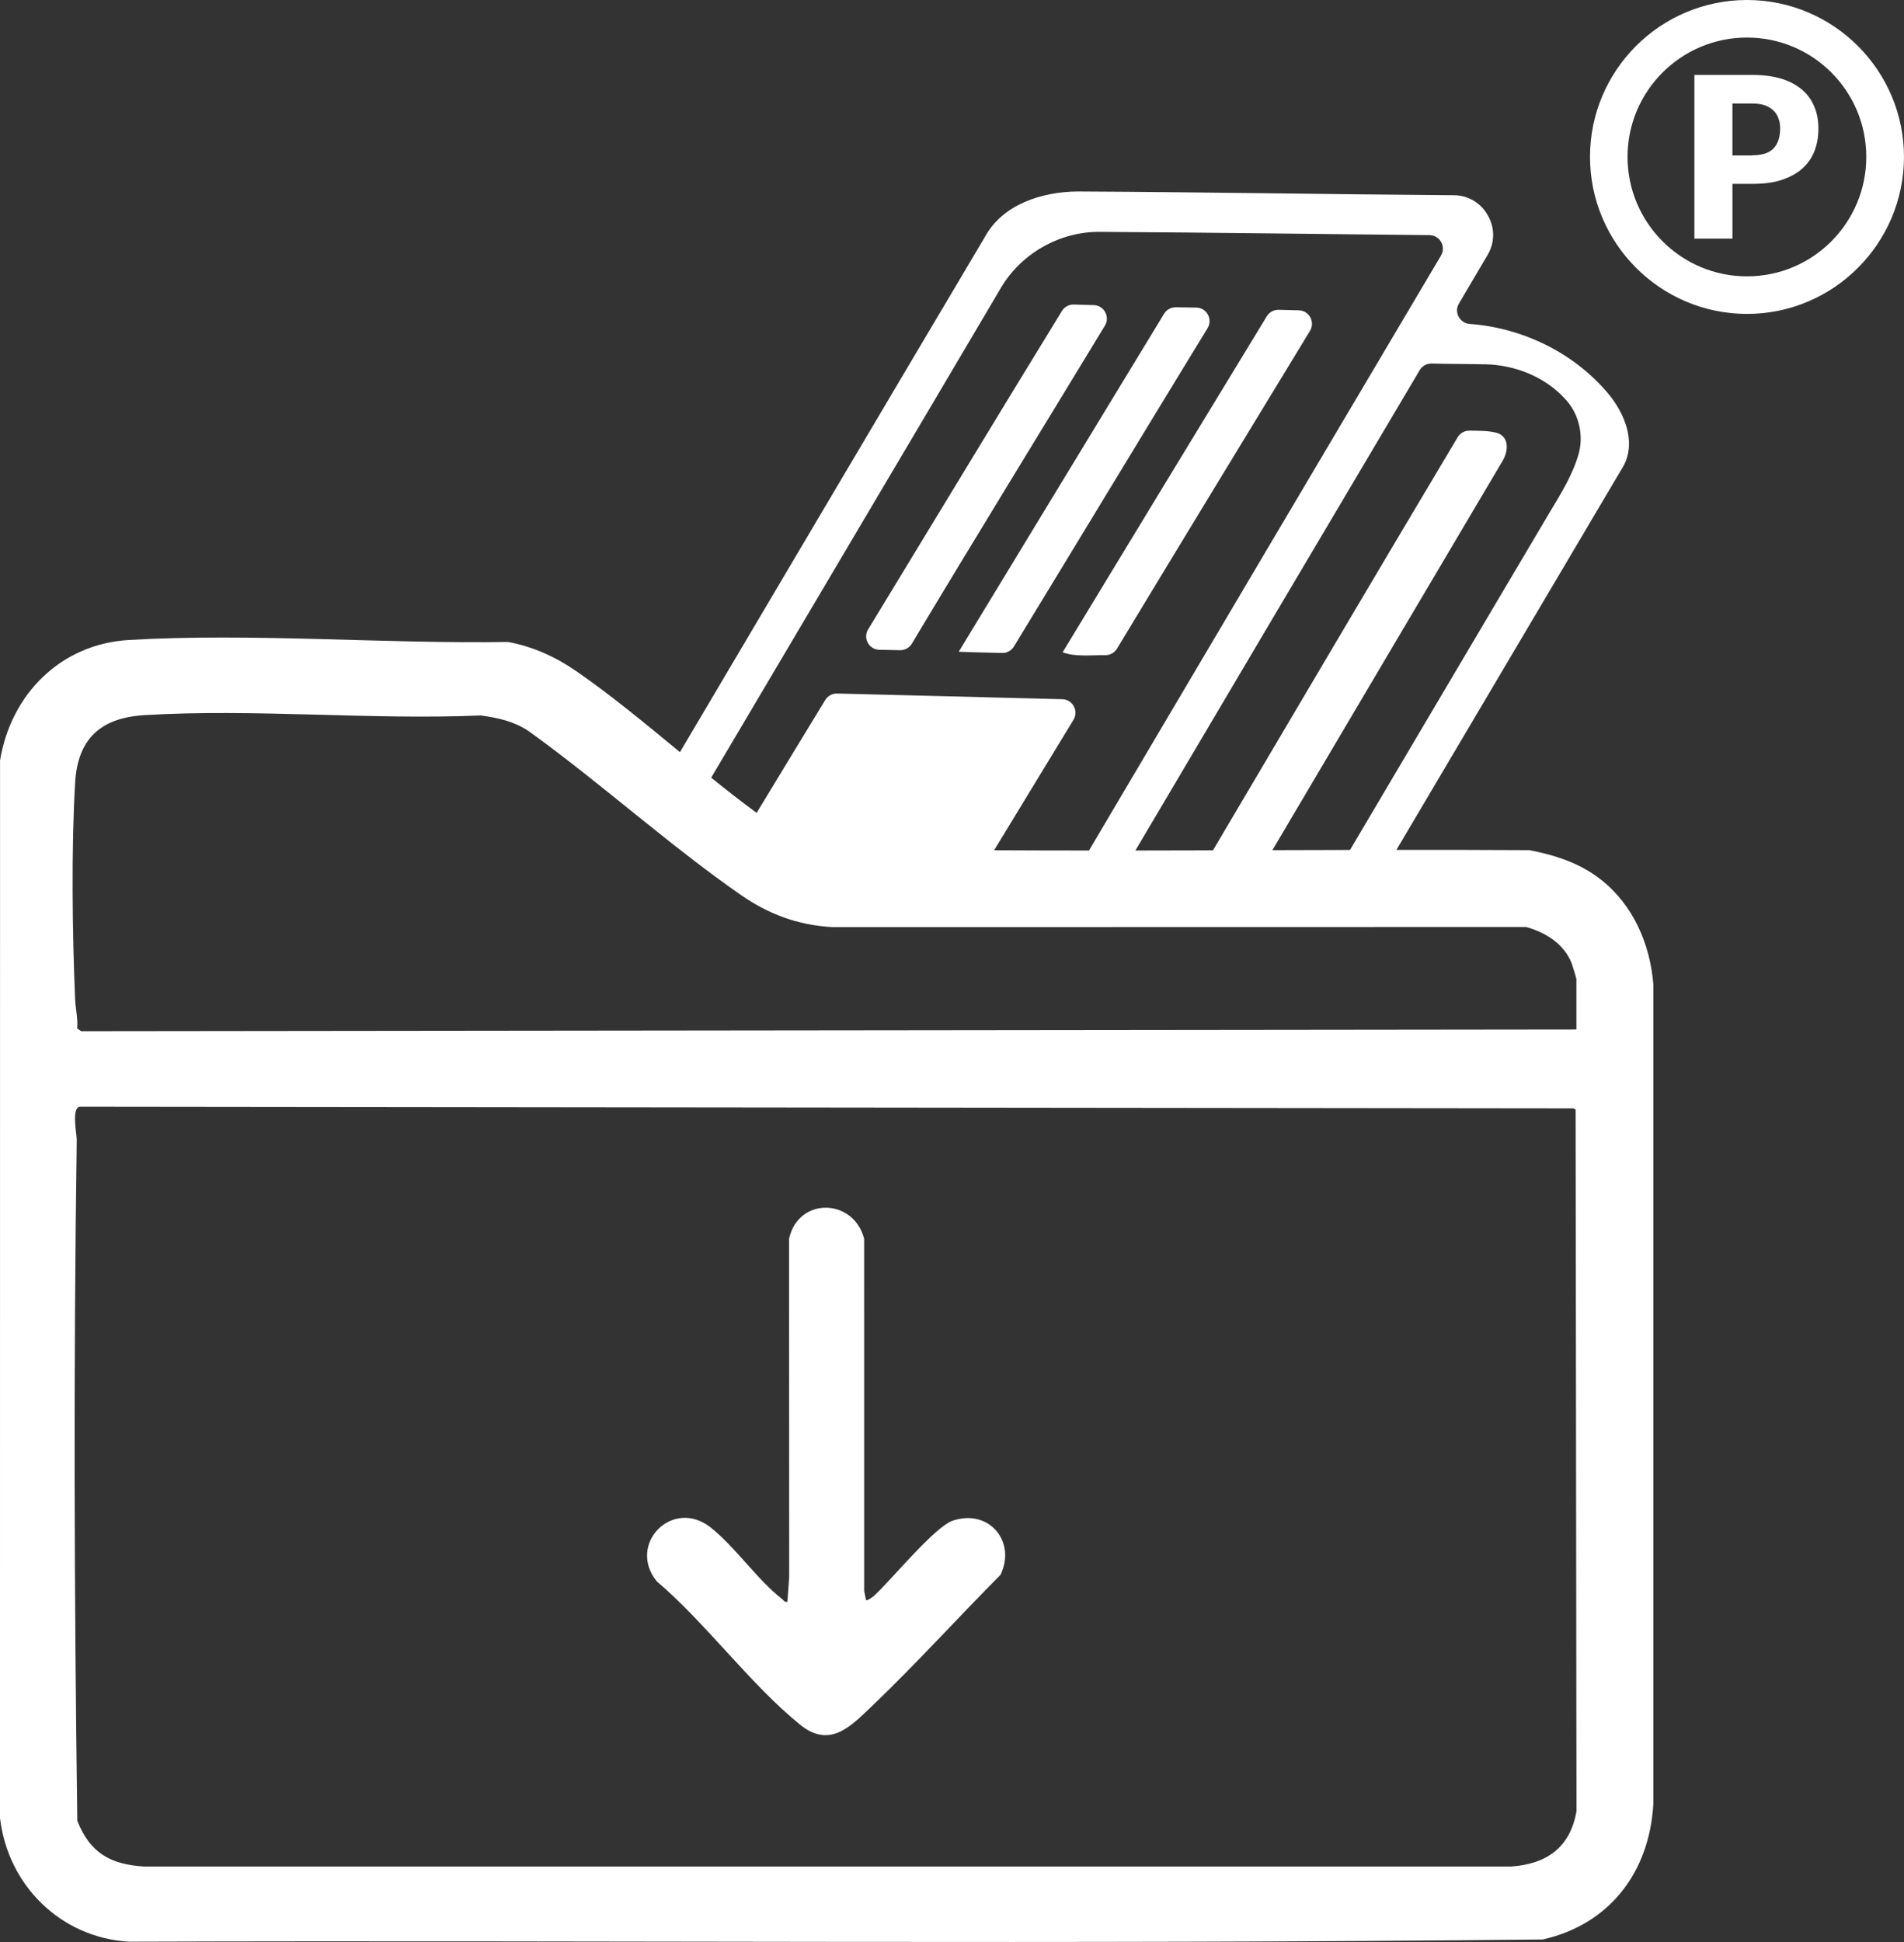
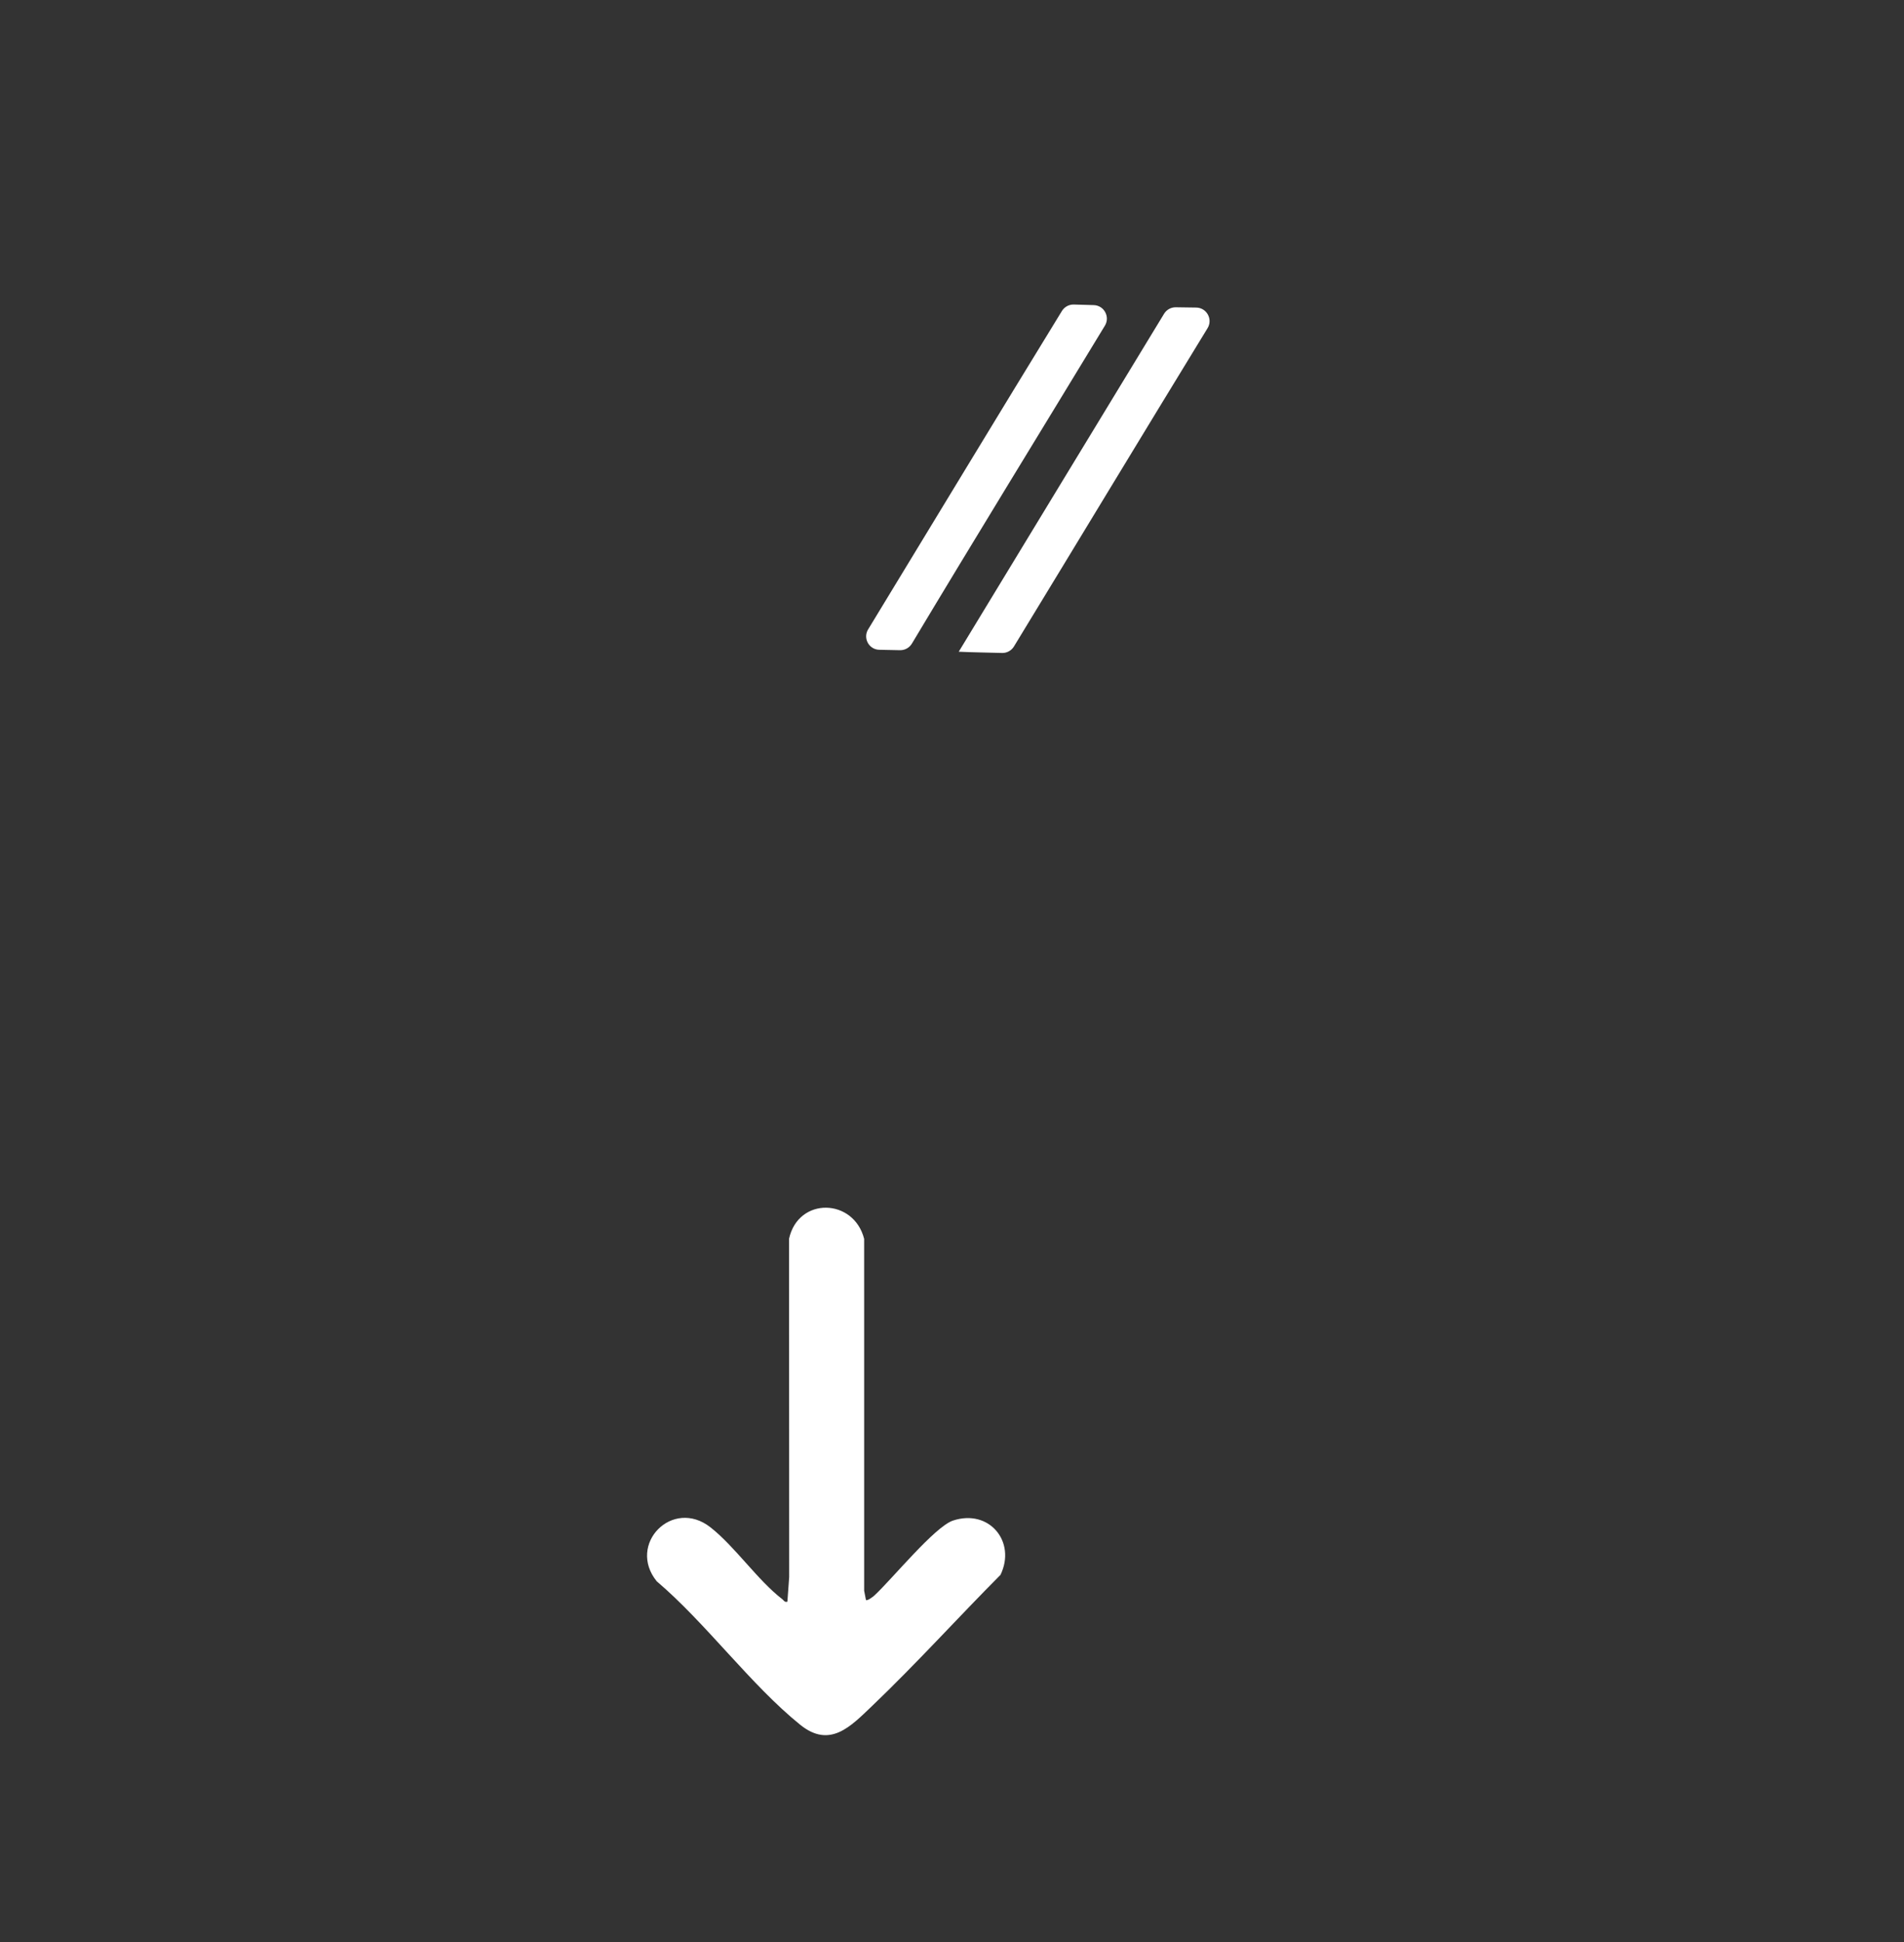
<svg xmlns="http://www.w3.org/2000/svg" id="Ebene_2" data-name="Ebene 2" viewBox="0 0 1484.15 1513.23">
  <rect x="0" y="0" width="1484.15" height="1513.23" fill="#333333" stroke="none" />
  <defs>
    <style>
      .cls-1 {
        fill: #fff;
      }
    </style>
  </defs>
  <g id="Layer_1" data-name="Layer 1">
    <g>
      <g>
-         <path class="cls-1" d="M1361.77,0c-67.55,0-122.37,54.83-122.37,122.24s54.97,122.37,122.37,122.37,122.24-54.83,122.37-122.24c0-67.55-54.97-122.37-122.37-122.37ZM1361.77,215.35c-51.41,0-93.11-41.84-93.11-93.11s41.7-92.98,93.11-92.98,92.98,41.7,92.98,92.98-41.57,93.11-92.98,93.11Z" />
-         <path class="cls-1" d="M1365.88,58.38c9.02,0,16.68,1.09,23.24,3.14s11.76,5.06,16,8.75,7.25,8.2,9.3,13.26c2.05,5.06,3.01,10.53,3.01,16.54,0,6.43-.96,12.17-3.01,17.5s-5.2,9.84-9.43,13.67-9.57,6.7-16,8.89c-6.43,2.19-14.08,3.14-22.97,3.14h-15.59v42.66h-29.67V58.38h45.12ZM1365.88,121.01c7.66,0,13.26-1.78,16.68-5.47s5.06-8.89,5.06-15.45c0-2.87-.41-5.61-1.37-7.93-.82-2.46-2.19-4.51-3.97-6.15s-3.97-3.01-6.7-3.97-5.88-1.37-9.71-1.37h-15.45v40.47h15.45v-.14Z" />
-       </g>
+         </g>
      <g>
        <path class="cls-1" d="M685.36,506.32c5.42.14,10.83.27,16.25.33,3.76.04,7.26-1.9,9.19-5.12,49.67-82.87,100.31-165.18,150.46-247.77,4.2-6.92-.65-15.81-8.74-16.01-5.13-.13-10.26-.27-15.39-.45-3.8-.13-7.38,1.78-9.37,5.02-50.57,82.4-100.55,165.18-150.85,247.78-.03.05-.06.1-.1.15-4.37,6.86.41,15.86,8.54,16.07Z" />
-         <path class="cls-1" d="M861.56,510.53c3.74.05,7.22-1.93,9.15-5.13,49.93-82.64,100.23-165.09,150.41-247.57,4.19-6.89-.59-15.77-8.65-16.03-5.28-.17-10.56-.3-15.85-.39-3.74-.07-7.24,1.86-9.18,5.06-53.14,87.21-106.16,174.49-159.14,261.8,9.81,3.73,21.96,2.12,33.25,2.27Z" />
        <path class="cls-1" d="M781.03,508.81c3.79.12,7.34-1.82,9.32-5.05,50.39-82.65,100.41-165.49,150.93-248.04,4.24-6.93-.62-15.86-8.74-16.05-5.34-.12-10.69-.17-16.04-.23-3.72-.04-7.19,1.89-9.13,5.07-53.31,87.8-106.78,175.49-160.04,263.32,11.23.55,22.46.63,33.7.97Z" />
-         <path class="cls-1" d="M1288.75,766.89c-2.52-31.29-15.69-61.58-40.55-81.24-16.48-13.04-35.58-19.21-56-23.2-34.56-.2-69.12-.24-103.7-.22,59.05-99.78,118.12-199.56,177.11-299.37.14-.23.27-.47.39-.71,9.37-18.68-.04-40.63-12.42-55.45-26.63-31.79-66.73-51.26-107.95-54.29-7.83-.57-12.4-9.1-8.41-15.86,7.48-12.72,14.99-25.41,22.48-38.12,5.47-9.27,5.58-20.76.3-30.13-.15-.27-.3-.54-.46-.81-5.31-9.43-15.27-15.29-26.1-15.37-97.74-.68-195.5-2.44-293.26-2.92-27.69.17-58.72,9.82-72.62,35.7-79.35,133.63-158.43,267.41-237.54,401.18-26.79-22.07-53.52-44.27-80.9-63.16-16-11.04-33.93-19.21-53.18-22.7-96.52,1.57-199.37-7.16-295.44-1.54-53.21,3.11-92.02,42.28-100.46,93.88l-.04,823.94c6.01,52.46,47.34,93.4,100.5,96.5,367.29-1.23,734.9,2.2,1101.99-1.72,52.28-11.75,83.21-52.54,86.26-105.42v-638.98ZM1157.53,283.85c23.4.43,47.14,9.89,62.89,27.47,10.51,11.36,14.31,28.32,9.9,43.13-4.83,16.27-13.95,30.77-22.62,45.21-51.84,87.51-103.6,175.08-155.37,262.63-20.17.04-40.34.1-60.51.16,59.8-101.09,119.52-202.22,179.39-303.27,2.68-4.34,4.25-10.36,2.67-15.25-1.08-3.34-3.93-5.81-7.33-6.69-6.82-1.78-13.97-1.55-21.04-1.67-3.79-.07-7.34,1.88-9.29,5.14-63.92,107.08-127.26,214.52-190.72,321.88-20.16.06-40.32.1-60.48.13,73.79-124.81,147.65-249.58,221.63-374.29,1.95-3.29,5.52-5.27,9.34-5.16,13.84.39,27.71.3,41.54.6ZM778.98,226.4c15.65-28.27,46.73-46.28,79.04-45.71,85.42.48,170.83,1.73,256.25,2.53,8.13.08,13.12,8.92,8.97,15.91-91.57,154.46-183.03,309.01-274.39,463.59-24.65,0-49.3-.06-73.94-.19,20.61-33.9,41.29-67.77,61.88-101.68,4.21-6.93-.66-15.81-8.76-16.01-58.5-1.42-116.98-3.06-175.5-4.44-3.76-.09-7.29,1.83-9.26,5.05-17.9,29.27-35.66,58.63-53.47,87.96-11.91-8.73-23.71-17.97-35.44-27.43,74.8-126.56,149.87-252.97,224.62-379.58ZM58.56,609.82c2.03-34.36,20.11-50.51,53.92-52.57,85.39-5.22,176.2,3.9,262.15.24,13.48,1.8,25.69,4.48,37.21,12.04,29.61,21.28,58.55,44.94,87.59,68.29,8.18,6.57,16.36,13.12,24.57,19.59,11.57,9.11,23.2,18.05,34.92,26.66,6.3,4.62,12.62,9.17,18.98,13.57,10.45,7.24,21.3,12.96,32.71,17.1,12.07,4.38,24.79,6.98,38.36,7.68l164.64-.03h36.15s60.39-.02,60.39-.02h46.22s60.44-.02,60.44-.02h36.13s136.62-.03,136.62-.03c15.12,4.18,29.69,13.18,35.54,28.35.54,1.39,3.69,11.64,3.69,12.28v39.26l-223.27.26-36.18.04-60.52.07-46.27.05-60.26.07-400.73.46-338.28.39-3.14-2.18c.78-7.55-1.27-15.26-1.57-22.39-2.19-51.45-3.03-118.06,0-169.15ZM1177.59,1454.44H112.47c-26.4-1.6-42.25-10.54-52.22-35.62-2.39-176.61-2.95-354.03-.43-530.62.06-4.43-4.27-24.5,2.25-25.86l320.96.36,40.07.05,115.08.13,36.21.04,278.03.32,20.34.02,60.53.07,36.22.04,257.06.29,1.6,1.06.69,546.49c-4.86,28.47-23.37,41.39-51.27,43.24Z" />
        <path class="cls-1" d="M742.87,1184.85c-14.26,4.69-47.8,45.97-61.36,58.44-1.01.93-5.36,4.28-6.5,3.47l-1.41-7.25v-217.39s-.01-31.21-.01-31.21v-25.57c-8.06-31.76-51.28-32.94-58.53-.11v25.06s.02,31.29.02,31.29l.08,207.26-1.4,19.24c-2.3.59-2.66-.96-3.99-1.98-19.15-14.72-36.73-40.84-55.89-55.92-29.71-23.4-65.29,13.14-41.98,41.97,38.43,32.67,73.25,80.65,111.83,111.8,23.2,18.73,39.32,1.34,56-14.58,34.41-32.85,66.65-68.55,100.15-102.22,12.46-25.84-8.84-51.57-36.99-42.31Z" />
      </g>
    </g>
  </g>
</svg>